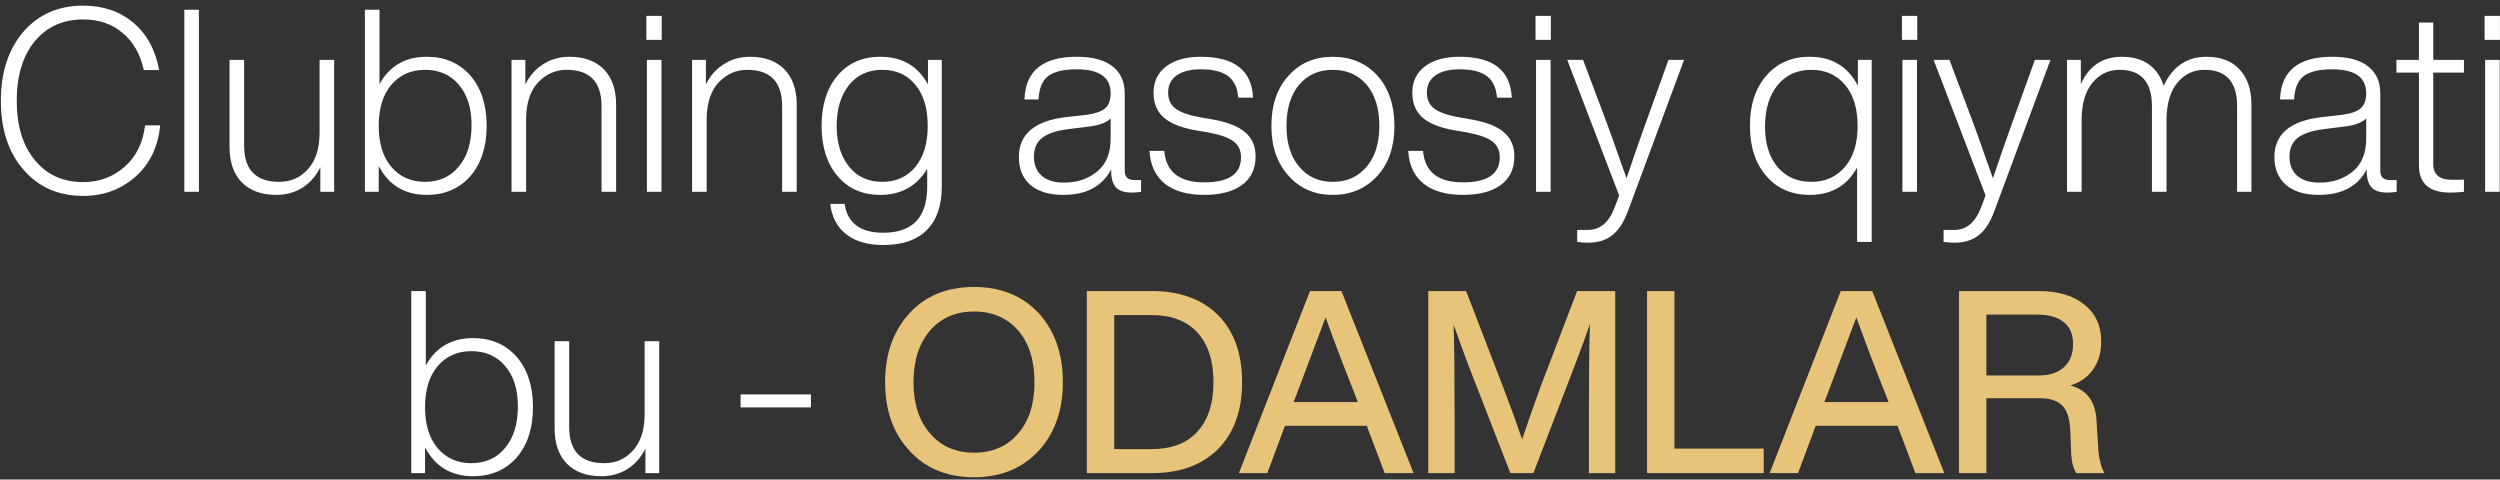
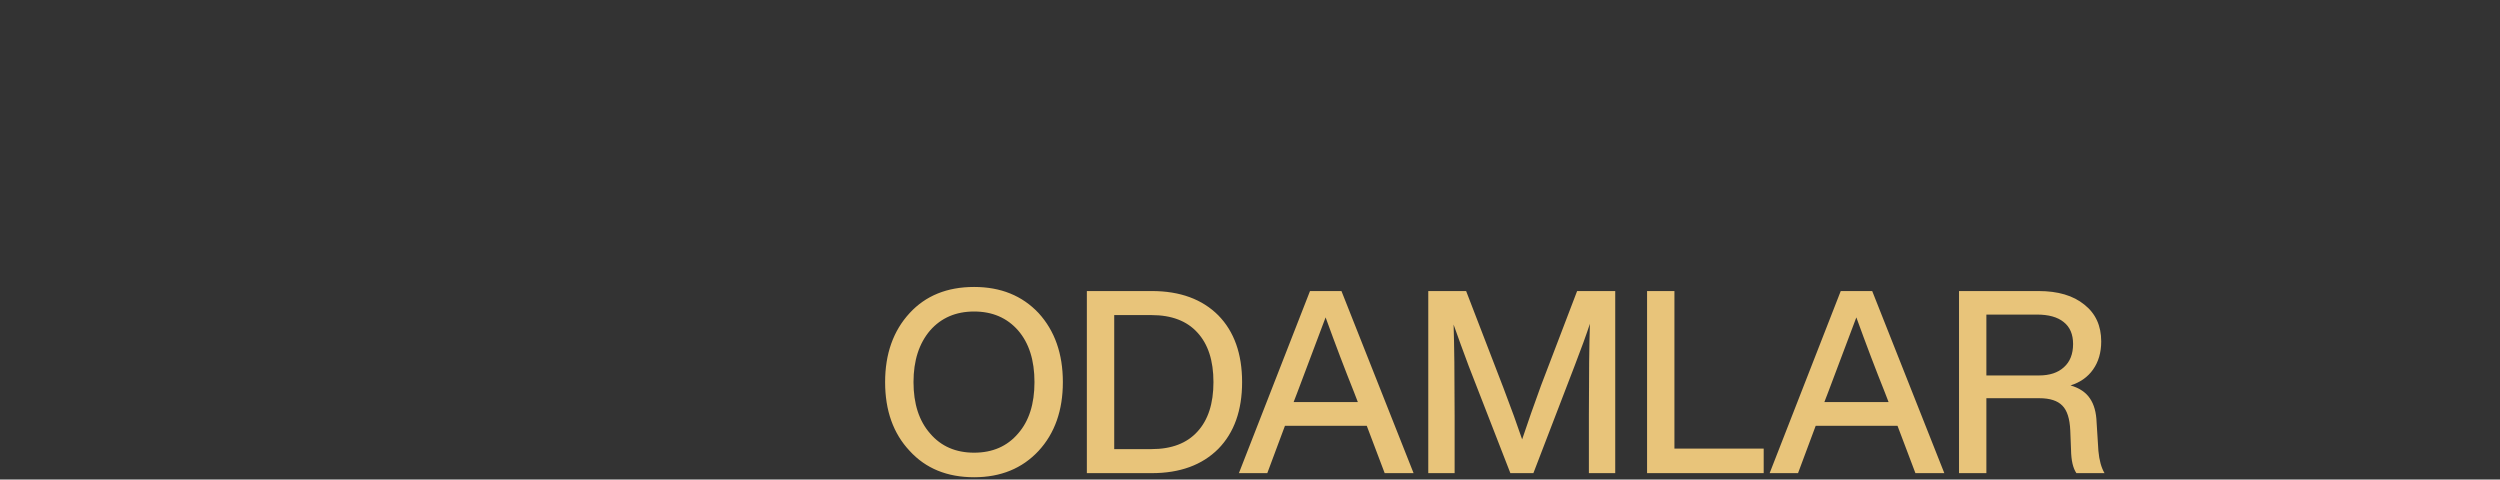
<svg xmlns="http://www.w3.org/2000/svg" width="391" height="75" viewBox="0 0 391 75" fill="none">
  <rect x="0" y="0" width="391" height="75" fill="#333333" stroke="none" />
-   <path d="M13.016 30.64C9.15 30.64 6.043 29.28 3.696 26.56C1.323 23.867 0.136 20.267 0.136 15.76C0.136 11.28 1.323 7.667 3.696 4.92C6.07 2.227 9.176 0.88 13.016 0.88C16.11 0.88 18.71 1.76 20.816 3.52C22.923 5.253 24.283 7.733 24.896 10.96H22.496C21.936 8.427 20.816 6.48 19.136 5.12C17.483 3.733 15.443 3.04 13.016 3.04C9.843 3.04 7.31 4.187 5.416 6.48C3.55 8.773 2.616 11.867 2.616 15.76C2.616 19.653 3.55 22.733 5.416 25C7.283 27.32 9.816 28.48 13.016 28.48C15.496 28.48 17.643 27.693 19.456 26.12C21.27 24.547 22.35 22.373 22.696 19.6H25.056C24.71 23.013 23.403 25.707 21.136 27.68C18.87 29.653 16.163 30.64 13.016 30.64ZM31.11 30H28.83V1.52H31.11V30ZM49.98 20.92V9.36H52.26V30H50.1V26.16C49.433 27.52 48.5 28.587 47.3 29.36C46.1 30.107 44.74 30.48 43.22 30.48C40.9 30.48 39.1 29.827 37.82 28.52C36.54 27.213 35.9 25.36 35.9 22.96V9.36H38.18V22.76C38.18 26.547 40.007 28.44 43.66 28.44C45.473 28.44 46.967 27.787 48.14 26.48C49.34 25.173 49.953 23.32 49.98 20.92ZM66.752 8.88C69.579 8.88 71.859 9.867 73.592 11.84C75.272 13.813 76.112 16.427 76.112 19.68C76.112 22.933 75.272 25.547 73.592 27.52C71.859 29.493 69.579 30.48 66.752 30.48C63.312 30.48 60.805 28.973 59.232 25.96V30H57.072V1.52H59.352V13.16C60.925 10.307 63.392 8.88 66.752 8.88ZM61.192 26.08C62.525 27.653 64.285 28.44 66.472 28.44C68.712 28.44 70.485 27.627 71.792 26C73.099 24.427 73.752 22.28 73.752 19.56C73.752 16.893 73.085 14.787 71.752 13.24C70.445 11.693 68.685 10.92 66.472 10.92C64.285 10.92 62.525 11.707 61.192 13.28C59.885 14.827 59.232 16.96 59.232 19.68C59.232 22.4 59.885 24.533 61.192 26.08ZM89.042 8.88C91.362 8.88 93.162 9.533 94.442 10.84C95.722 12.147 96.362 14 96.362 16.4V30H94.082V16.6C94.082 12.813 92.255 10.92 88.602 10.92C86.922 10.92 85.455 11.56 84.202 12.84C82.975 14.12 82.335 15.987 82.282 18.44V30H80.002V9.36H82.162V13.2C82.828 11.84 83.762 10.787 84.962 10.04C86.162 9.267 87.522 8.88 89.042 8.88ZM103.493 6.24H101.093V2.48H103.493V6.24ZM103.453 30H101.173V9.36H103.453V30ZM117.284 8.88C119.604 8.88 121.404 9.533 122.684 10.84C123.964 12.147 124.604 14 124.604 16.4V30H122.324V16.6C122.324 12.813 120.497 10.92 116.844 10.92C115.164 10.92 113.697 11.56 112.444 12.84C111.217 14.12 110.577 15.987 110.524 18.44V30H108.244V9.36H110.404V13.2C111.07 11.84 112.004 10.787 113.204 10.04C114.404 9.267 115.764 8.88 117.284 8.88ZM145.136 13.2V9.36H147.296V29.2C147.296 32.133 146.522 34.387 144.976 35.96C143.429 37.533 141.149 38.32 138.136 38.32C135.682 38.32 133.736 37.747 132.296 36.6C130.882 35.453 130.069 33.88 129.856 31.88H132.096C132.549 34.893 134.562 36.4 138.136 36.4C142.722 36.4 145.016 34 145.016 29.2V26.4C143.362 29.12 140.922 30.48 137.696 30.48C134.869 30.48 132.629 29.493 130.976 27.52C129.322 25.547 128.496 22.933 128.496 19.68C128.496 16.427 129.322 13.813 130.976 11.84C132.629 9.867 134.869 8.88 137.696 8.88C141.082 8.88 143.562 10.32 145.136 13.2ZM130.856 19.68C130.856 22.32 131.496 24.44 132.776 26.04C134.056 27.64 135.789 28.44 137.976 28.44C140.162 28.44 141.896 27.653 143.176 26.08C144.456 24.533 145.096 22.4 145.096 19.68C145.096 16.96 144.456 14.827 143.176 13.28C141.896 11.707 140.162 10.92 137.976 10.92C135.789 10.92 134.056 11.72 132.776 13.32C131.496 14.92 130.856 17.04 130.856 19.68ZM177.388 28.16H178.468V30C178.015 30.08 177.522 30.12 176.988 30.12C175.868 30.12 175.055 29.853 174.548 29.32C174.042 28.76 173.788 27.907 173.788 26.76V26.48C172.402 29.147 169.908 30.48 166.308 30.48C164.095 30.48 162.375 29.96 161.148 28.92C159.948 27.853 159.348 26.4 159.348 24.56C159.348 20.987 161.802 18.907 166.708 18.32L169.908 17.96C171.322 17.773 172.308 17.427 172.868 16.92C173.428 16.413 173.708 15.64 173.708 14.6C173.708 12.093 171.935 10.84 168.388 10.84C166.335 10.84 164.842 11.2 163.908 11.92C163.002 12.64 162.508 13.853 162.428 15.56H160.228C160.362 11.107 163.082 8.88 168.388 8.88C170.895 8.88 172.775 9.387 174.028 10.4C175.282 11.387 175.908 12.787 175.908 14.6V26.68C175.908 27.667 176.402 28.16 177.388 28.16ZM166.428 28.56C168.482 28.56 170.215 27.973 171.628 26.8C173.015 25.653 173.708 23.933 173.708 21.64V18.52C173.042 19.187 171.895 19.613 170.268 19.8L167.068 20.2C165.175 20.44 163.802 20.907 162.948 21.6C162.122 22.267 161.708 23.24 161.708 24.52C161.708 25.773 162.108 26.76 162.908 27.48C163.708 28.2 164.882 28.56 166.428 28.56ZM188.335 30.48C185.695 30.48 183.642 29.893 182.175 28.72C180.709 27.547 179.909 25.84 179.775 23.6H182.095C182.362 26.88 184.442 28.52 188.335 28.52C192.175 28.52 194.095 27.213 194.095 24.6C194.095 23.533 193.709 22.707 192.935 22.12C192.162 21.533 190.855 21.067 189.015 20.72L186.895 20.36C184.682 19.96 183.042 19.293 181.975 18.36C180.935 17.4 180.415 16.12 180.415 14.52C180.415 12.76 181.069 11.387 182.375 10.4C183.682 9.387 185.495 8.88 187.815 8.88C193.069 8.88 195.789 11.013 195.975 15.28H193.655C193.549 13.76 193.029 12.64 192.095 11.92C191.162 11.2 189.735 10.84 187.815 10.84C186.189 10.84 184.922 11.16 184.015 11.8C183.135 12.44 182.695 13.333 182.695 14.48C182.695 15.547 183.069 16.373 183.815 16.96C184.589 17.547 185.842 18 187.575 18.32L189.655 18.68C192.029 19.107 193.735 19.787 194.775 20.72C195.842 21.627 196.375 22.88 196.375 24.48C196.375 26.427 195.655 27.92 194.215 28.96C192.802 29.973 190.842 30.48 188.335 30.48ZM215.447 27.48C213.634 29.48 211.301 30.48 208.447 30.48C205.594 30.48 203.287 29.48 201.527 27.48C199.741 25.533 198.847 22.933 198.847 19.68C198.847 16.427 199.741 13.813 201.527 11.84C203.287 9.867 205.594 8.88 208.447 8.88C211.301 8.88 213.634 9.867 215.447 11.84C217.207 13.84 218.087 16.453 218.087 19.68C218.087 22.933 217.207 25.533 215.447 27.48ZM203.167 26.04C204.474 27.64 206.234 28.44 208.447 28.44C210.661 28.44 212.434 27.64 213.767 26.04C215.074 24.493 215.727 22.373 215.727 19.68C215.727 16.987 215.074 14.853 213.767 13.28C212.434 11.707 210.661 10.92 208.447 10.92C206.261 10.92 204.501 11.707 203.167 13.28C201.861 14.853 201.207 16.987 201.207 19.68C201.207 22.373 201.861 24.493 203.167 26.04ZM228.804 30.48C226.164 30.48 224.111 29.893 222.644 28.72C221.177 27.547 220.377 25.84 220.244 23.6H222.564C222.831 26.88 224.911 28.52 228.804 28.52C232.644 28.52 234.564 27.213 234.564 24.6C234.564 23.533 234.177 22.707 233.404 22.12C232.631 21.533 231.324 21.067 229.484 20.72L227.364 20.36C225.151 19.96 223.511 19.293 222.444 18.36C221.404 17.4 220.884 16.12 220.884 14.52C220.884 12.76 221.537 11.387 222.844 10.4C224.151 9.387 225.964 8.88 228.284 8.88C233.537 8.88 236.257 11.013 236.444 15.28H234.124C234.017 13.76 233.497 12.64 232.564 11.92C231.631 11.2 230.204 10.84 228.284 10.84C226.657 10.84 225.391 11.16 224.484 11.8C223.604 12.44 223.164 13.333 223.164 14.48C223.164 15.547 223.537 16.373 224.284 16.96C225.057 17.547 226.311 18 228.044 18.32L230.124 18.68C232.497 19.107 234.204 19.787 235.244 20.72C236.311 21.627 236.844 22.88 236.844 24.48C236.844 26.427 236.124 27.92 234.684 28.96C233.271 29.973 231.311 30.48 228.804 30.48ZM242.556 6.24H240.156V2.48H242.556V6.24ZM242.516 30H240.236V9.36H242.516V30ZM257.351 19.36L260.951 9.36H263.391L254.631 32.96C253.991 34.72 253.178 35.987 252.191 36.76C251.204 37.56 249.938 37.96 248.391 37.96C247.884 37.96 247.311 37.92 246.671 37.84V35.96H248.351C250.244 35.96 251.631 34.8 252.511 32.48C252.751 31.893 252.991 31.253 253.231 30.56L245.111 9.36H247.591L251.351 19.36C251.564 19.893 252.258 21.84 253.431 25.2C253.778 26.187 254.098 27.08 254.391 27.88C255.484 24.627 256.471 21.787 257.351 19.36ZM290.571 13.4V9.36H292.731V37.84H290.451V26.2C288.878 29.053 286.411 30.48 283.051 30.48C280.198 30.48 277.931 29.493 276.251 27.52C274.544 25.573 273.691 22.96 273.691 19.68C273.691 16.4 274.544 13.787 276.251 11.84C277.931 9.867 280.198 8.88 283.051 8.88C286.491 8.88 288.998 10.387 290.571 13.4ZM276.051 19.8C276.051 22.467 276.704 24.573 278.011 26.12C279.318 27.667 281.078 28.44 283.291 28.44C285.478 28.44 287.238 27.653 288.571 26.08C289.878 24.533 290.531 22.4 290.531 19.68C290.531 16.96 289.878 14.827 288.571 13.28C287.238 11.707 285.478 10.92 283.291 10.92C281.078 10.92 279.318 11.72 278.011 13.32C276.704 14.947 276.051 17.107 276.051 19.8ZM299.861 6.24H297.461V2.48H299.861V6.24ZM299.821 30H297.541V9.36H299.821V30ZM314.656 19.36L318.256 9.36H320.696L311.936 32.96C311.296 34.72 310.482 35.987 309.496 36.76C308.509 37.56 307.242 37.96 305.696 37.96C305.189 37.96 304.616 37.92 303.976 37.84V35.96H305.656C307.549 35.96 308.936 34.8 309.816 32.48C310.056 31.893 310.296 31.253 310.536 30.56L302.416 9.36H304.896L308.656 19.36C308.869 19.893 309.562 21.84 310.736 25.2C311.082 26.187 311.402 27.08 311.696 27.88C312.789 24.627 313.776 21.787 314.656 19.36ZM345.083 8.88C347.349 8.88 349.083 9.547 350.283 10.88C351.509 12.187 352.123 14.013 352.123 16.36V30H349.883V16.6C349.883 12.813 348.189 10.92 344.803 10.92C343.069 10.92 341.643 11.6 340.523 12.96C339.429 14.293 338.869 16.2 338.843 18.68V30H336.563V16.6C336.563 12.813 334.869 10.92 331.483 10.92C329.776 10.92 328.363 11.6 327.243 12.96C326.149 14.293 325.589 16.2 325.563 18.68V30H323.283V9.36H325.443V13.16C326.723 10.307 328.856 8.88 331.843 8.88C335.203 8.88 337.389 10.387 338.403 13.4C339.816 10.387 342.043 8.88 345.083 8.88ZM373.756 28.16H374.836V30C374.382 30.08 373.889 30.12 373.356 30.12C372.236 30.12 371.422 29.853 370.916 29.32C370.409 28.76 370.156 27.907 370.156 26.76V26.48C368.769 29.147 366.276 30.48 362.676 30.48C360.462 30.48 358.742 29.96 357.516 28.92C356.316 27.853 355.716 26.4 355.716 24.56C355.716 20.987 358.169 18.907 363.076 18.32L366.276 17.96C367.689 17.773 368.676 17.427 369.236 16.92C369.796 16.413 370.076 15.64 370.076 14.6C370.076 12.093 368.302 10.84 364.756 10.84C362.702 10.84 361.209 11.2 360.276 11.92C359.369 12.64 358.876 13.853 358.796 15.56H356.596C356.729 11.107 359.449 8.88 364.756 8.88C367.262 8.88 369.142 9.387 370.396 10.4C371.649 11.387 372.276 12.787 372.276 14.6V26.68C372.276 27.667 372.769 28.16 373.756 28.16ZM362.796 28.56C364.849 28.56 366.582 27.973 367.996 26.8C369.382 25.653 370.076 23.933 370.076 21.64V18.52C369.409 19.187 368.262 19.613 366.636 19.8L363.436 20.2C361.542 20.44 360.169 20.907 359.316 21.6C358.489 22.267 358.076 23.24 358.076 24.52C358.076 25.773 358.476 26.76 359.276 27.48C360.076 28.2 361.249 28.56 362.796 28.56ZM385.361 9.36V11.36H380.561V25.68C380.561 27.307 381.535 28.12 383.481 28.12C384.495 28.12 385.121 28.107 385.361 28.08V30C384.588 30.08 383.868 30.12 383.201 30.12C379.948 30.12 378.321 28.707 378.321 25.88V11.36H374.801V9.36H378.321V3.52H380.561V9.36H385.361ZM390.993 6.24H388.593V2.48H390.993V6.24ZM390.953 30H388.673V9.36H390.953V30ZM73.998 52.88C76.825 52.88 79.105 53.867 80.838 55.84C82.518 57.813 83.358 60.427 83.358 63.68C83.358 66.933 82.518 69.547 80.838 71.52C79.105 73.493 76.825 74.48 73.998 74.48C70.558 74.48 68.051 72.973 66.478 69.96V74H64.318V45.52H66.598V57.16C68.171 54.307 70.638 52.88 73.998 52.88ZM68.438 70.08C69.771 71.653 71.531 72.44 73.718 72.44C75.958 72.44 77.731 71.627 79.038 70C80.345 68.427 80.998 66.28 80.998 63.56C80.998 60.893 80.331 58.787 78.998 57.24C77.691 55.693 75.931 54.92 73.718 54.92C71.531 54.92 69.771 55.707 68.438 57.28C67.131 58.827 66.478 60.96 66.478 63.68C66.478 66.4 67.131 68.533 68.438 70.08ZM100.82 64.92V53.36H103.1V74H100.94V70.16C100.273 71.52 99.34 72.587 98.14 73.36C96.94 74.107 95.58 74.48 94.06 74.48C91.74 74.48 89.94 73.827 88.66 72.52C87.38 71.213 86.74 69.36 86.74 66.96V53.36H89.02V66.76C89.02 70.547 90.847 72.44 94.5 72.44C96.313 72.44 97.806 71.787 98.98 70.48C100.18 69.173 100.793 67.32 100.82 64.92ZM126.829 63.72H115.829V61.68H126.829V63.72Z" fill="white" />
  <path d="M152.352 74.64C148.139 74.64 144.779 73.267 142.272 70.52C139.712 67.8 138.432 64.213 138.432 59.76C138.432 55.333 139.712 51.733 142.272 48.96C144.779 46.24 148.139 44.88 152.352 44.88C156.512 44.88 159.872 46.24 162.432 48.96C164.966 51.733 166.232 55.333 166.232 59.76C166.232 64.187 164.966 67.773 162.432 70.52C159.872 73.267 156.512 74.64 152.352 74.64ZM145.472 67.8C147.179 69.8 149.472 70.8 152.352 70.8C155.232 70.8 157.526 69.8 159.232 67.8C160.939 65.853 161.792 63.173 161.792 59.76C161.792 56.347 160.939 53.653 159.232 51.68C157.499 49.707 155.206 48.72 152.352 48.72C149.499 48.72 147.206 49.707 145.472 51.68C143.739 53.707 142.872 56.4 142.872 59.76C142.872 63.147 143.739 65.827 145.472 67.8ZM169.984 45.52H180.144C184.544 45.52 188.011 46.787 190.544 49.32C193.024 51.853 194.264 55.333 194.264 59.76C194.264 64.187 193.024 67.667 190.544 70.2C188.011 72.733 184.544 74 180.144 74H169.984V45.52ZM174.264 70.24H180.104C183.224 70.24 185.611 69.333 187.264 67.52C188.944 65.707 189.784 63.12 189.784 59.76C189.784 56.4 188.944 53.813 187.264 52C185.611 50.187 183.224 49.28 180.104 49.28H174.264V70.24ZM221.084 74H216.564L213.764 66.6H200.964L198.204 74H193.764L204.884 45.52H209.804L221.084 74ZM202.924 61.32L202.324 62.88H212.364L211.764 61.32C210.351 57.8 208.871 53.907 207.324 49.64C205.484 54.547 204.018 58.44 202.924 61.32ZM241.022 60.28L246.662 45.52H252.622V74H248.502V65.08C248.502 58.653 248.556 53.84 248.662 50.64C248.102 52.347 247.302 54.547 246.262 57.24L239.822 74H236.222L229.702 57.24C228.822 54.893 228.036 52.733 227.342 50.76C227.449 53.933 227.502 58.707 227.502 65.08V74H223.382V45.52H229.302L235.142 60.68C236.342 63.827 237.316 66.507 238.062 68.72C238.942 66.08 239.929 63.267 241.022 60.28ZM261.881 45.52V70.16H275.841V74H257.601V45.52H261.881ZM304.092 74H299.572L296.772 66.6H283.972L281.212 74H276.772L287.892 45.52H292.812L304.092 74ZM285.932 61.32L285.332 62.88H295.372L294.772 61.32C293.359 57.8 291.879 53.907 290.332 49.64C288.492 54.547 287.025 58.44 285.932 61.32ZM327.91 66.08L328.19 70.52C328.323 71.987 328.643 73.147 329.15 74H324.75C324.217 73.227 323.937 72.013 323.91 70.36L323.79 67.32C323.71 65.48 323.297 64.187 322.55 63.44C321.803 62.667 320.603 62.28 318.95 62.28H310.67V74H306.39V45.52H318.83C321.87 45.52 324.257 46.227 325.99 47.64C327.75 49.027 328.63 50.947 328.63 53.4C328.63 55.133 328.203 56.6 327.35 57.8C326.523 58.973 325.35 59.8 323.83 60.28C325.217 60.68 326.23 61.36 326.87 62.32C327.51 63.253 327.857 64.507 327.91 66.08ZM310.67 58.72H318.91C320.563 58.72 321.857 58.293 322.79 57.44C323.75 56.587 324.23 55.373 324.23 53.8C324.23 52.28 323.737 51.133 322.75 50.36C321.79 49.587 320.403 49.2 318.59 49.2H310.67V58.72Z" fill="#E8C47A" />
</svg>